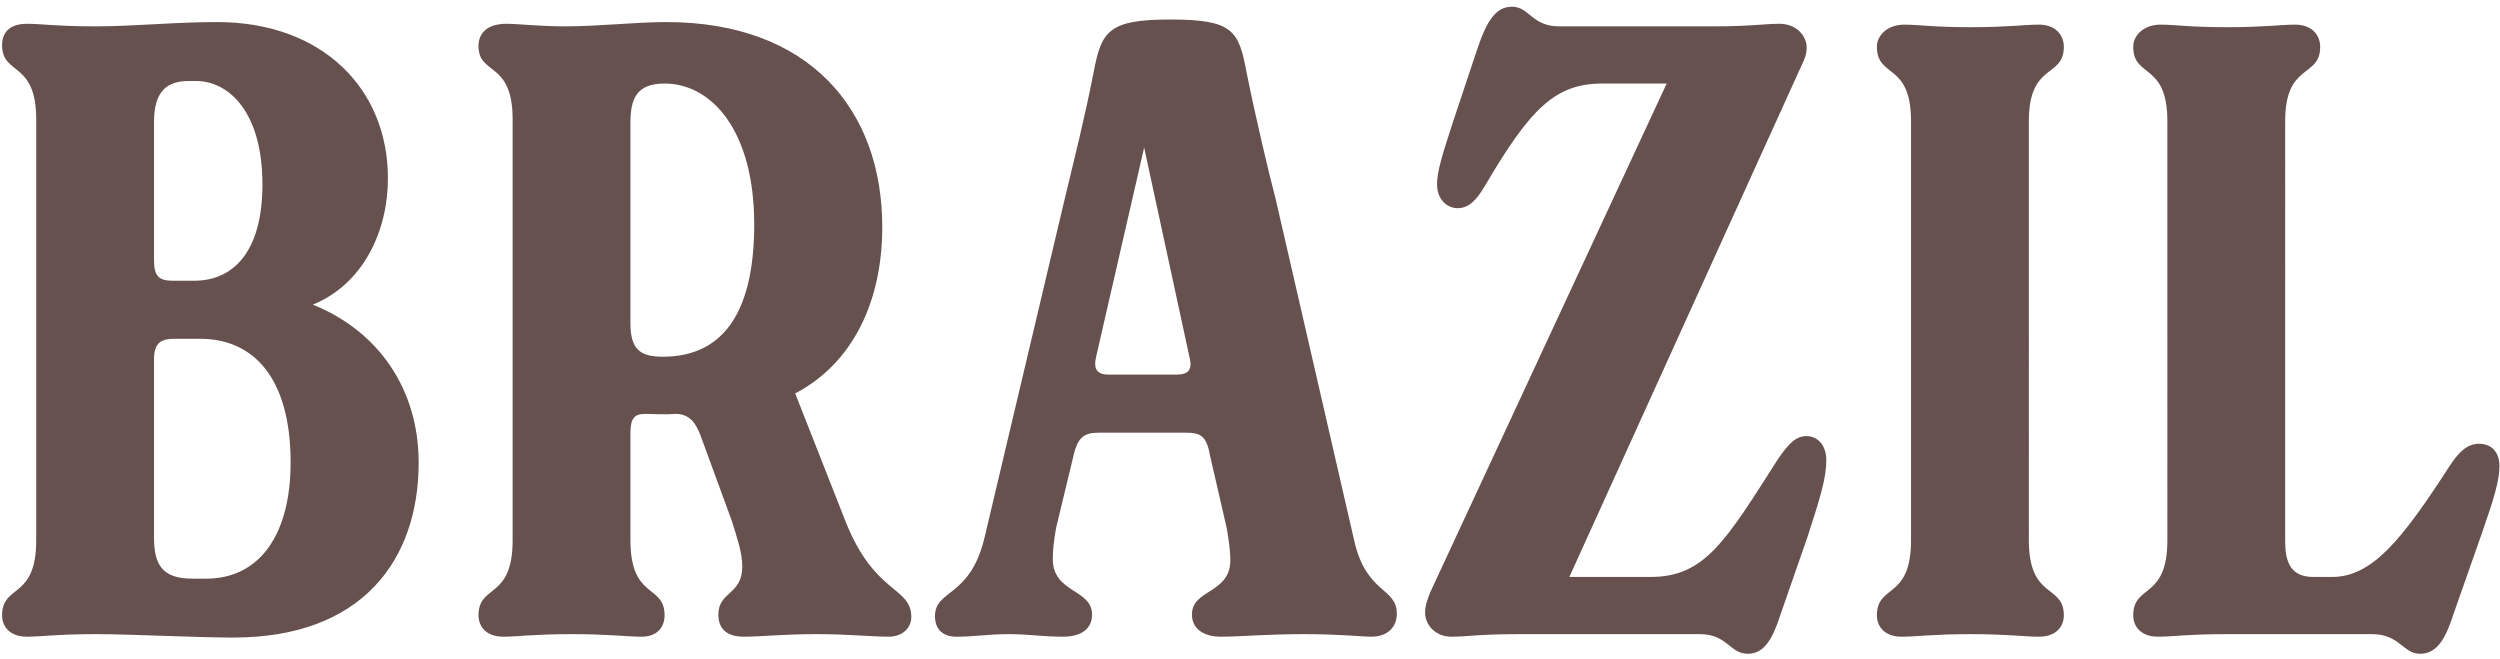
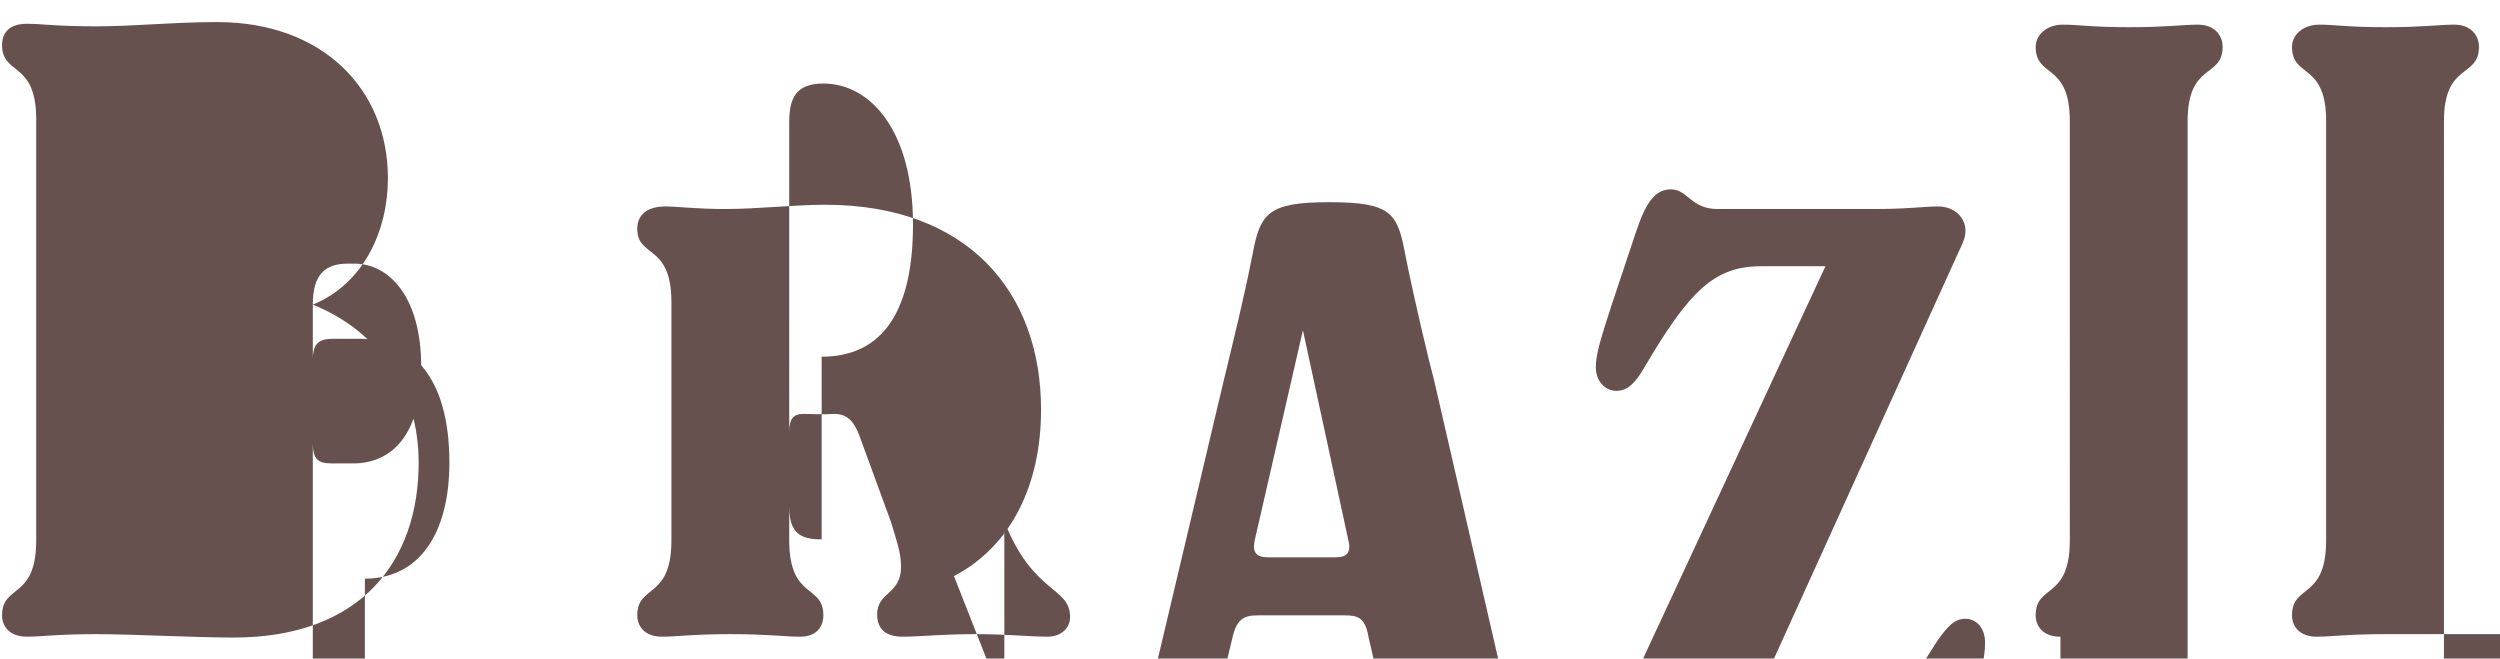
<svg xmlns="http://www.w3.org/2000/svg" width="205" height="54" fill="none">
-   <path d="M25.65 24.98c4.13-1.68 6.16-6.02 6.16-10.36 0-7.35-5.39-12.81-14-12.81-3.57 0-6.79.35-9.94.35-3.22 0-4.48-.21-5.67-.21-1.4 0-2.03.7-2.03 1.75 0 2.52 2.8 1.26 2.8 6.09V44.3c0 4.9-2.8 3.57-2.8 6.16 0 .91.63 1.75 2.03 1.75 1.19 0 2.45-.21 5.67-.21 2.94 0 8.12.28 11.27.28 10.5 0 15.19-6.3 15.19-14.35 0-6.02-3.29-10.78-8.68-12.95zM12.63 10c0-2.52 1.05-3.36 2.87-3.36h.56c2.73 0 5.46 2.59 5.46 8.47 0 5.53-2.38 7.91-5.6 7.91h-1.75c-1.12 0-1.54-.35-1.54-1.68V10zm4.27 37.45h-1.12c-2.45 0-3.15-1.12-3.15-3.36V29.46c0-1.4.63-1.68 1.68-1.68h2.1c4.34 0 7.42 3.15 7.42 10.15 0 5.88-2.52 9.52-6.93 9.52zm52.436-4.69l-4.13-10.5c4.69-2.45 7.14-7.49 7.14-13.65 0-9.66-6.02-16.8-17.71-16.8-2.59 0-5.46.35-8.26.35-2.17 0-3.92-.21-4.83-.21-1.68 0-2.31.84-2.31 1.82 0 2.45 2.8 1.19 2.8 6.02V44.3c0 4.9-2.8 3.57-2.8 6.16 0 .84.56 1.75 2.03 1.75 1.19 0 2.45-.21 5.6-.21 3.15 0 4.48.21 5.74.21 1.4 0 1.89-.91 1.89-1.75 0-2.59-2.8-1.26-2.8-6.16v-8.82c0-1.19.35-1.54 1.19-1.54.63 0 1.61.07 2.52 0 1.19 0 1.68.84 2.03 1.75l2.59 7.07c.42 1.4.84 2.52.84 3.71 0 2.31-1.96 2.03-1.96 3.92 0 1.19.7 1.82 2.1 1.82 1.33 0 3.22-.21 5.95-.21 2.66 0 4.48.21 5.95.21.98 0 1.82-.63 1.82-1.61 0-2.52-3.01-1.82-5.39-7.84zm-14.98-13.51c-1.82 0-2.66-.56-2.66-2.73V10.07c0-1.96.49-3.22 2.8-3.22 3.85 0 7.35 3.85 7.35 11.55 0 6.86-2.31 10.85-7.49 10.85zm56.683 15.05l-6.44-28c-.49-1.82-1.68-6.86-2.38-10.36-.63-3.43-1.12-4.34-6.23-4.34-5.04 0-5.67.91-6.3 4.27-.77 3.92-1.61 7.21-2.38 10.43l-6.58 27.79c-1.19 4.97-4.06 4.2-4.06 6.44 0 1.19.77 1.68 1.75 1.68 1.54 0 2.52-.21 4.34-.21 1.54 0 2.8.21 4.41.21 1.47 0 2.38-.63 2.38-1.82 0-2.1-3.22-1.75-3.22-4.55 0-.56.07-1.54.28-2.59l1.4-5.81c.35-1.61.91-1.96 2.1-1.96h7.14c1.12 0 1.68.21 1.96 1.82l1.4 6.09c.14.91.28 1.75.28 2.52 0 2.8-3.15 2.38-3.15 4.48 0 1.19.98 1.82 2.38 1.82 1.61 0 3.64-.21 6.79-.21 3.08 0 4.76.21 5.53.21 1.4 0 2.1-.84 2.1-1.89 0-2.17-2.52-1.61-3.5-6.02zm-14.56-13.58h-5.53c-.98 0-1.33-.42-1.05-1.54l3.92-17.08 3.71 17.15c.28 1.05-.07 1.47-1.05 1.47zm51.668 5.04c-.91 0-1.47.63-2.31 1.82-4.34 6.79-6.02 9.73-10.5 9.73h-6.65l18.97-41.79c.35-.7.49-1.12.49-1.61 0-.98-.84-1.96-2.24-1.96-1.26 0-2.31.21-5.39.21h-12.67c-2.24 0-2.45-1.61-3.85-1.61-1.26 0-2.03.98-2.87 3.5l-1.96 5.88c-.91 2.8-1.33 4.13-1.33 5.18 0 1.26.84 1.96 1.68 1.96.91 0 1.54-.63 2.24-1.82 3.78-6.44 5.81-8.4 9.66-8.4h5.25l-19.39 41.72c-.21.56-.42 1.05-.42 1.68 0 .91.77 1.96 2.17 1.96 1.19 0 2.24-.21 5.32-.21h15.05c2.24 0 2.45 1.61 3.92 1.61 1.33 0 2.03-1.19 2.66-3.15l2.24-6.44c1.12-3.43 1.54-4.9 1.54-6.3 0-1.19-.7-1.96-1.61-1.96zm7.788 16.45c1.26 0 2.52-.21 5.67-.21 3.08 0 4.34.21 5.6.21 1.4 0 2.03-.84 2.03-1.75 0-2.59-2.87-1.26-2.87-6.16V9.93c0-4.83 2.87-3.5 2.87-6.09 0-.98-.7-1.82-2.03-1.82-1.26 0-2.52.21-5.6.21-3.15 0-4.2-.21-5.46-.21-1.33 0-2.24.84-2.24 1.82 0 2.59 2.8 1.26 2.8 6.09V44.3c0 4.9-2.8 3.57-2.8 6.16 0 .84.56 1.75 2.03 1.75zm42.509 1.4c1.4 0 2.1-1.26 2.73-3.22l2.31-6.58c1.05-3.01 1.47-4.41 1.47-5.6 0-1.05-.56-1.82-1.68-1.82-.98 0-1.68.7-2.45 1.89-3.85 5.95-6.3 9.03-9.59 9.03h-1.54c-1.89 0-2.31-1.26-2.31-2.94V9.93c0-4.83 2.87-3.5 2.87-6.09 0-.98-.7-1.82-2.03-1.82-1.26 0-2.52.21-5.6.21-3.15 0-4.2-.21-5.46-.21-1.33 0-2.24.84-2.24 1.82 0 2.59 2.8 1.26 2.8 6.09V44.3c0 4.9-2.8 3.57-2.8 6.16 0 .91.63 1.75 2.03 1.75 1.19 0 2.45-.21 5.67-.21h11.9c2.24 0 2.52 1.61 3.92 1.61z" fill="#67514E" />
+   <path d="M25.65 24.98c4.13-1.68 6.16-6.02 6.16-10.36 0-7.35-5.39-12.81-14-12.81-3.57 0-6.79.35-9.94.35-3.22 0-4.48-.21-5.67-.21-1.4 0-2.03.7-2.03 1.75 0 2.52 2.8 1.26 2.8 6.09V44.3c0 4.9-2.8 3.57-2.8 6.16 0 .91.63 1.75 2.03 1.75 1.19 0 2.45-.21 5.67-.21 2.94 0 8.12.28 11.27.28 10.5 0 15.19-6.3 15.19-14.35 0-6.02-3.29-10.78-8.68-12.95zc0-2.52 1.05-3.36 2.87-3.36h.56c2.73 0 5.46 2.59 5.46 8.47 0 5.53-2.38 7.91-5.6 7.91h-1.75c-1.12 0-1.54-.35-1.54-1.68V10zm4.27 37.45h-1.12c-2.45 0-3.15-1.12-3.15-3.36V29.46c0-1.4.63-1.68 1.68-1.68h2.1c4.34 0 7.42 3.15 7.42 10.15 0 5.88-2.52 9.52-6.93 9.52zm52.436-4.69l-4.13-10.5c4.69-2.45 7.14-7.49 7.14-13.65 0-9.66-6.02-16.8-17.71-16.8-2.59 0-5.46.35-8.26.35-2.17 0-3.92-.21-4.83-.21-1.68 0-2.31.84-2.31 1.82 0 2.45 2.8 1.19 2.8 6.02V44.3c0 4.9-2.8 3.57-2.8 6.16 0 .84.56 1.75 2.03 1.75 1.19 0 2.45-.21 5.6-.21 3.15 0 4.48.21 5.74.21 1.4 0 1.89-.91 1.89-1.75 0-2.59-2.8-1.26-2.8-6.16v-8.82c0-1.19.35-1.54 1.19-1.54.63 0 1.61.07 2.52 0 1.19 0 1.68.84 2.03 1.75l2.59 7.07c.42 1.4.84 2.52.84 3.71 0 2.31-1.96 2.03-1.96 3.92 0 1.19.7 1.82 2.1 1.82 1.33 0 3.22-.21 5.95-.21 2.66 0 4.48.21 5.95.21.98 0 1.82-.63 1.82-1.61 0-2.52-3.01-1.82-5.39-7.84zm-14.98-13.51c-1.82 0-2.66-.56-2.66-2.73V10.07c0-1.96.49-3.22 2.8-3.22 3.85 0 7.35 3.85 7.35 11.55 0 6.86-2.31 10.85-7.49 10.85zm56.683 15.05l-6.44-28c-.49-1.82-1.68-6.86-2.38-10.36-.63-3.43-1.12-4.34-6.23-4.34-5.04 0-5.67.91-6.3 4.27-.77 3.92-1.61 7.21-2.38 10.43l-6.58 27.79c-1.19 4.97-4.06 4.2-4.06 6.44 0 1.19.77 1.68 1.75 1.68 1.54 0 2.52-.21 4.34-.21 1.54 0 2.8.21 4.41.21 1.47 0 2.38-.63 2.38-1.82 0-2.1-3.22-1.75-3.22-4.55 0-.56.07-1.54.28-2.59l1.4-5.81c.35-1.61.91-1.96 2.1-1.96h7.14c1.12 0 1.68.21 1.96 1.82l1.4 6.09c.14.91.28 1.75.28 2.52 0 2.8-3.15 2.38-3.15 4.48 0 1.19.98 1.82 2.38 1.82 1.61 0 3.64-.21 6.79-.21 3.08 0 4.76.21 5.53.21 1.4 0 2.1-.84 2.1-1.89 0-2.17-2.52-1.61-3.5-6.02zm-14.56-13.58h-5.53c-.98 0-1.33-.42-1.05-1.54l3.92-17.08 3.71 17.15c.28 1.05-.07 1.47-1.05 1.47zm51.668 5.04c-.91 0-1.47.63-2.31 1.82-4.34 6.79-6.02 9.73-10.5 9.73h-6.65l18.97-41.79c.35-.7.49-1.12.49-1.61 0-.98-.84-1.96-2.24-1.96-1.26 0-2.31.21-5.39.21h-12.67c-2.24 0-2.45-1.61-3.85-1.61-1.26 0-2.03.98-2.87 3.5l-1.96 5.88c-.91 2.8-1.33 4.13-1.33 5.18 0 1.26.84 1.96 1.68 1.96.91 0 1.54-.63 2.24-1.82 3.78-6.44 5.81-8.4 9.66-8.4h5.25l-19.39 41.72c-.21.56-.42 1.05-.42 1.68 0 .91.77 1.96 2.17 1.96 1.19 0 2.24-.21 5.32-.21h15.05c2.24 0 2.45 1.61 3.92 1.61 1.33 0 2.03-1.19 2.66-3.15l2.24-6.44c1.12-3.43 1.54-4.9 1.54-6.3 0-1.19-.7-1.96-1.61-1.96zm7.788 16.45c1.26 0 2.52-.21 5.67-.21 3.08 0 4.34.21 5.6.21 1.4 0 2.03-.84 2.03-1.75 0-2.59-2.87-1.26-2.87-6.16V9.93c0-4.83 2.87-3.5 2.87-6.09 0-.98-.7-1.82-2.03-1.82-1.26 0-2.52.21-5.6.21-3.15 0-4.2-.21-5.46-.21-1.33 0-2.24.84-2.24 1.82 0 2.59 2.8 1.26 2.8 6.09V44.3c0 4.9-2.8 3.57-2.8 6.16 0 .84.56 1.75 2.03 1.75zm42.509 1.4c1.4 0 2.1-1.26 2.73-3.22l2.31-6.58c1.05-3.01 1.47-4.41 1.47-5.6 0-1.05-.56-1.82-1.68-1.82-.98 0-1.68.7-2.45 1.89-3.85 5.95-6.3 9.03-9.59 9.03h-1.54c-1.89 0-2.31-1.26-2.31-2.94V9.93c0-4.83 2.87-3.5 2.87-6.09 0-.98-.7-1.82-2.03-1.82-1.26 0-2.52.21-5.6.21-3.15 0-4.2-.21-5.46-.21-1.33 0-2.24.84-2.24 1.82 0 2.59 2.8 1.26 2.8 6.09V44.3c0 4.9-2.8 3.57-2.8 6.16 0 .91.63 1.75 2.03 1.75 1.19 0 2.45-.21 5.67-.21h11.9c2.24 0 2.52 1.61 3.92 1.61z" fill="#67514E" />
</svg>